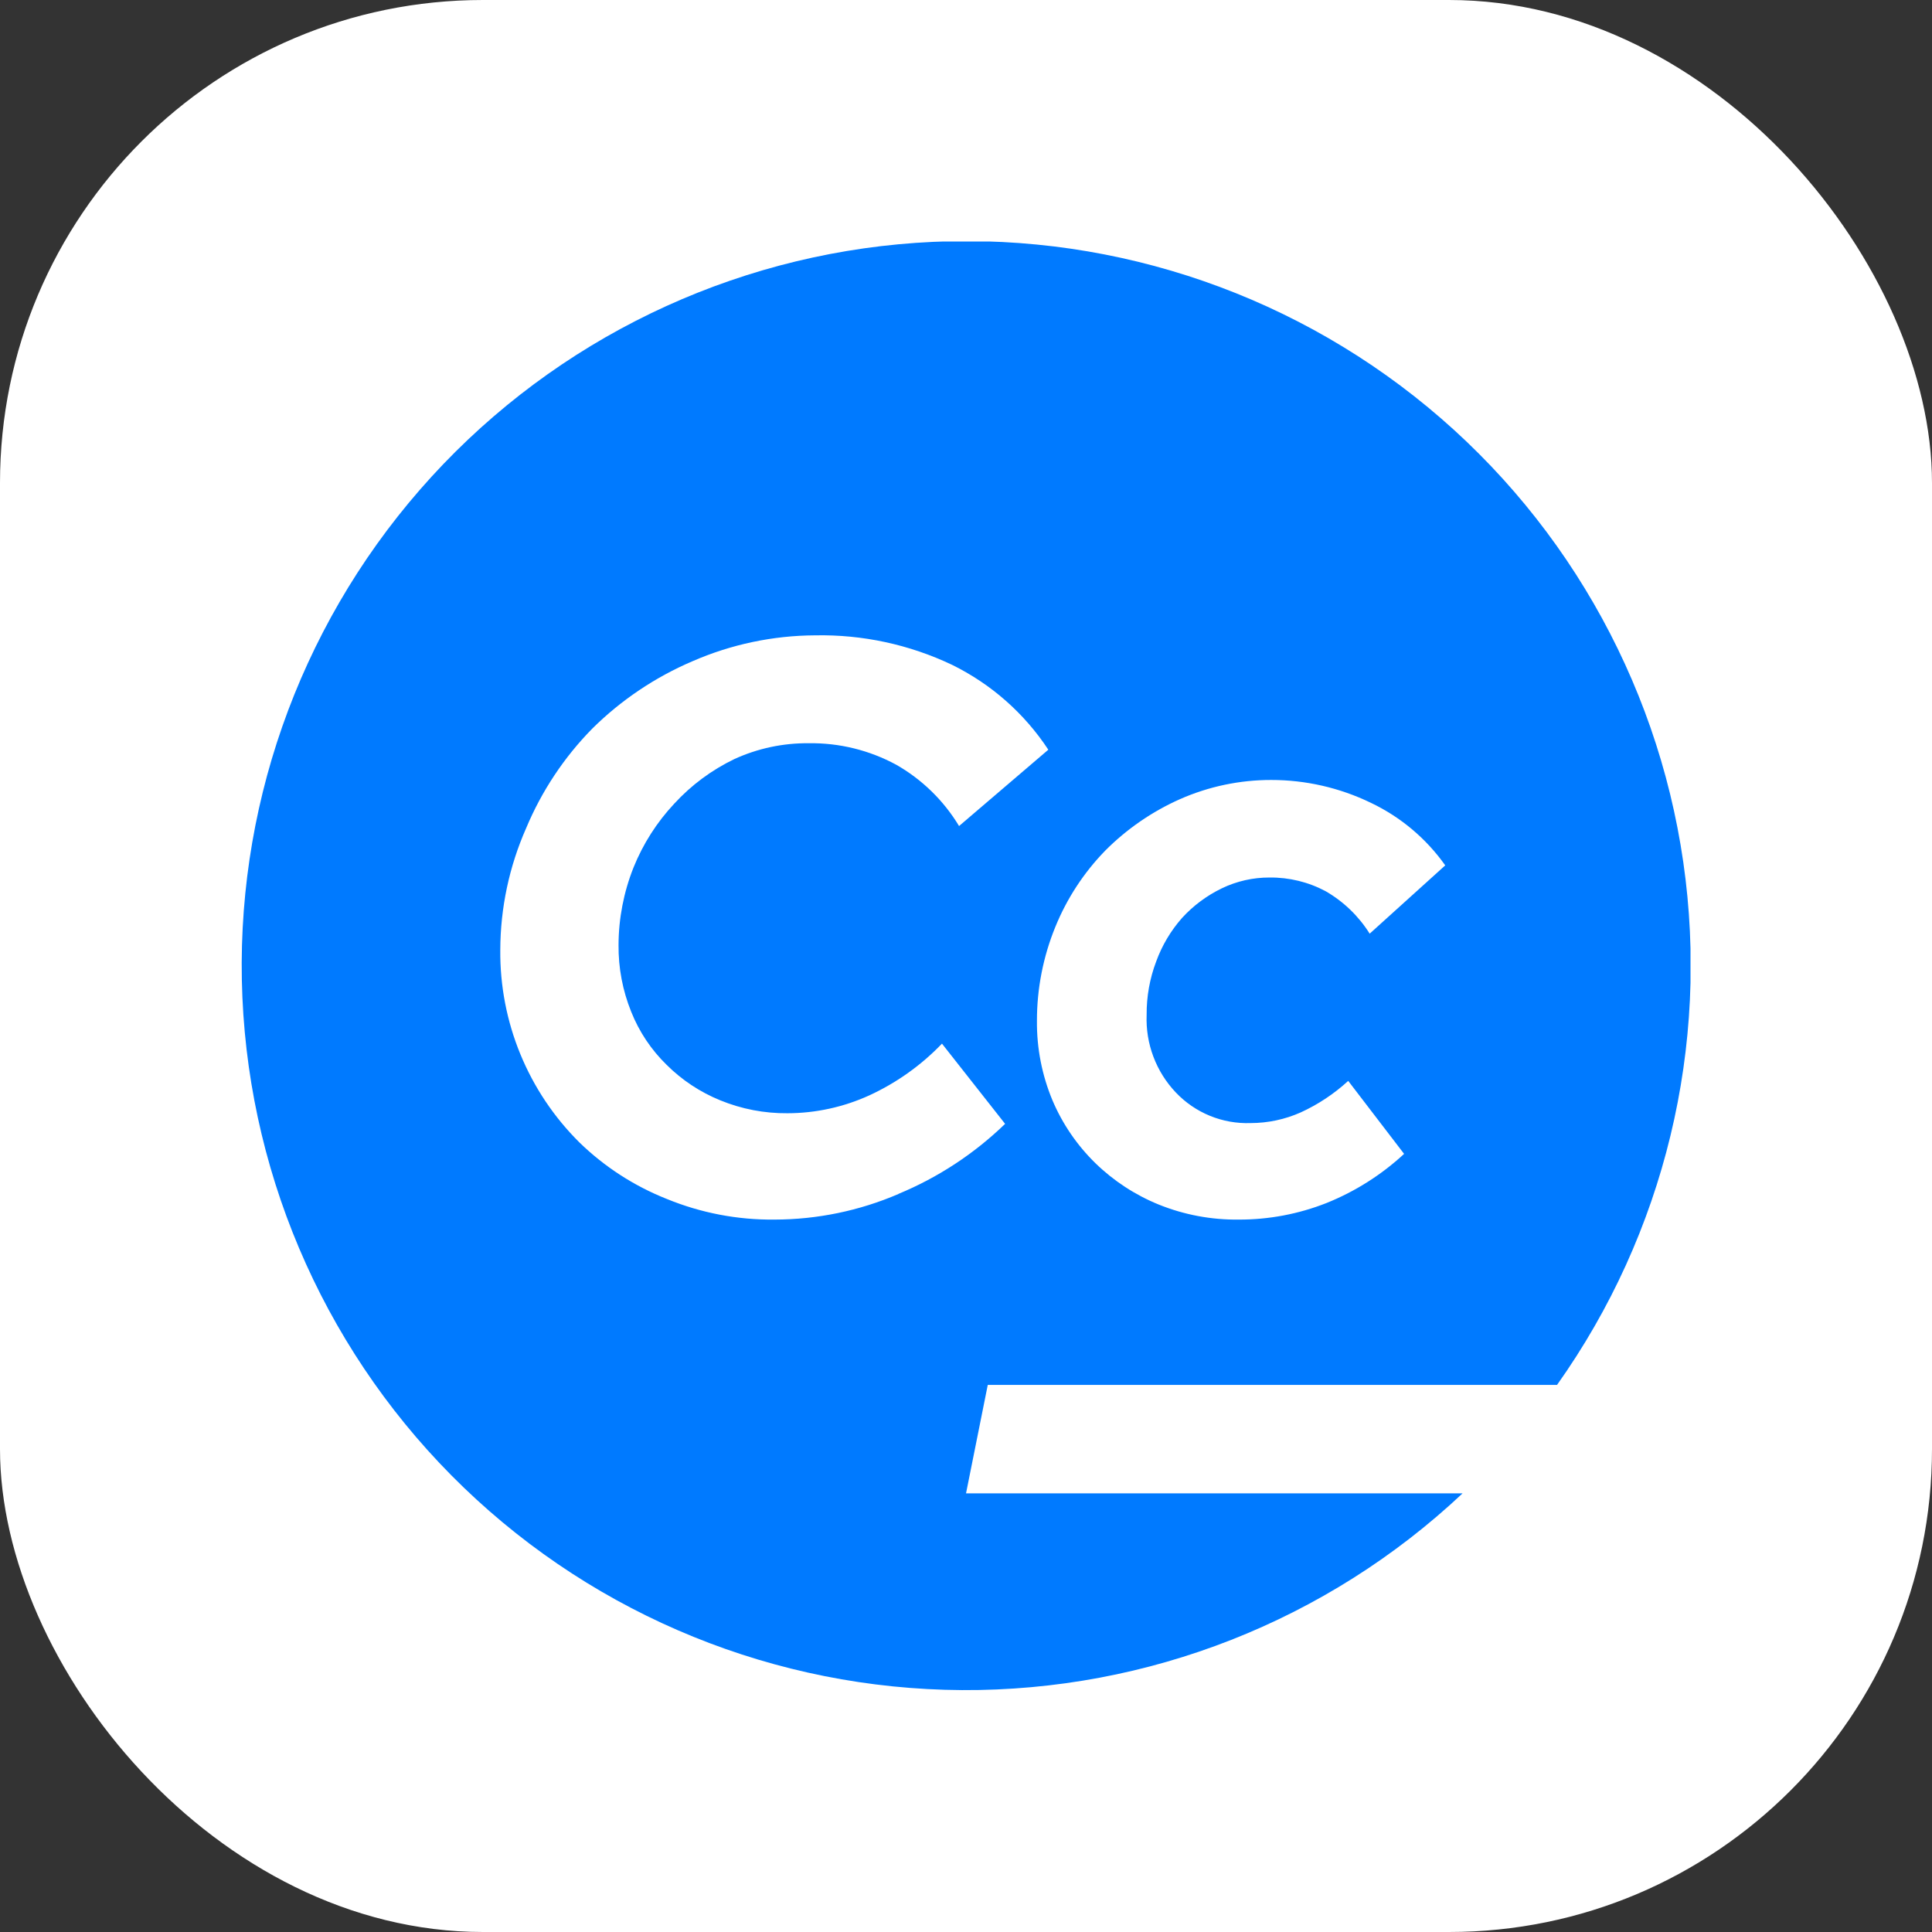
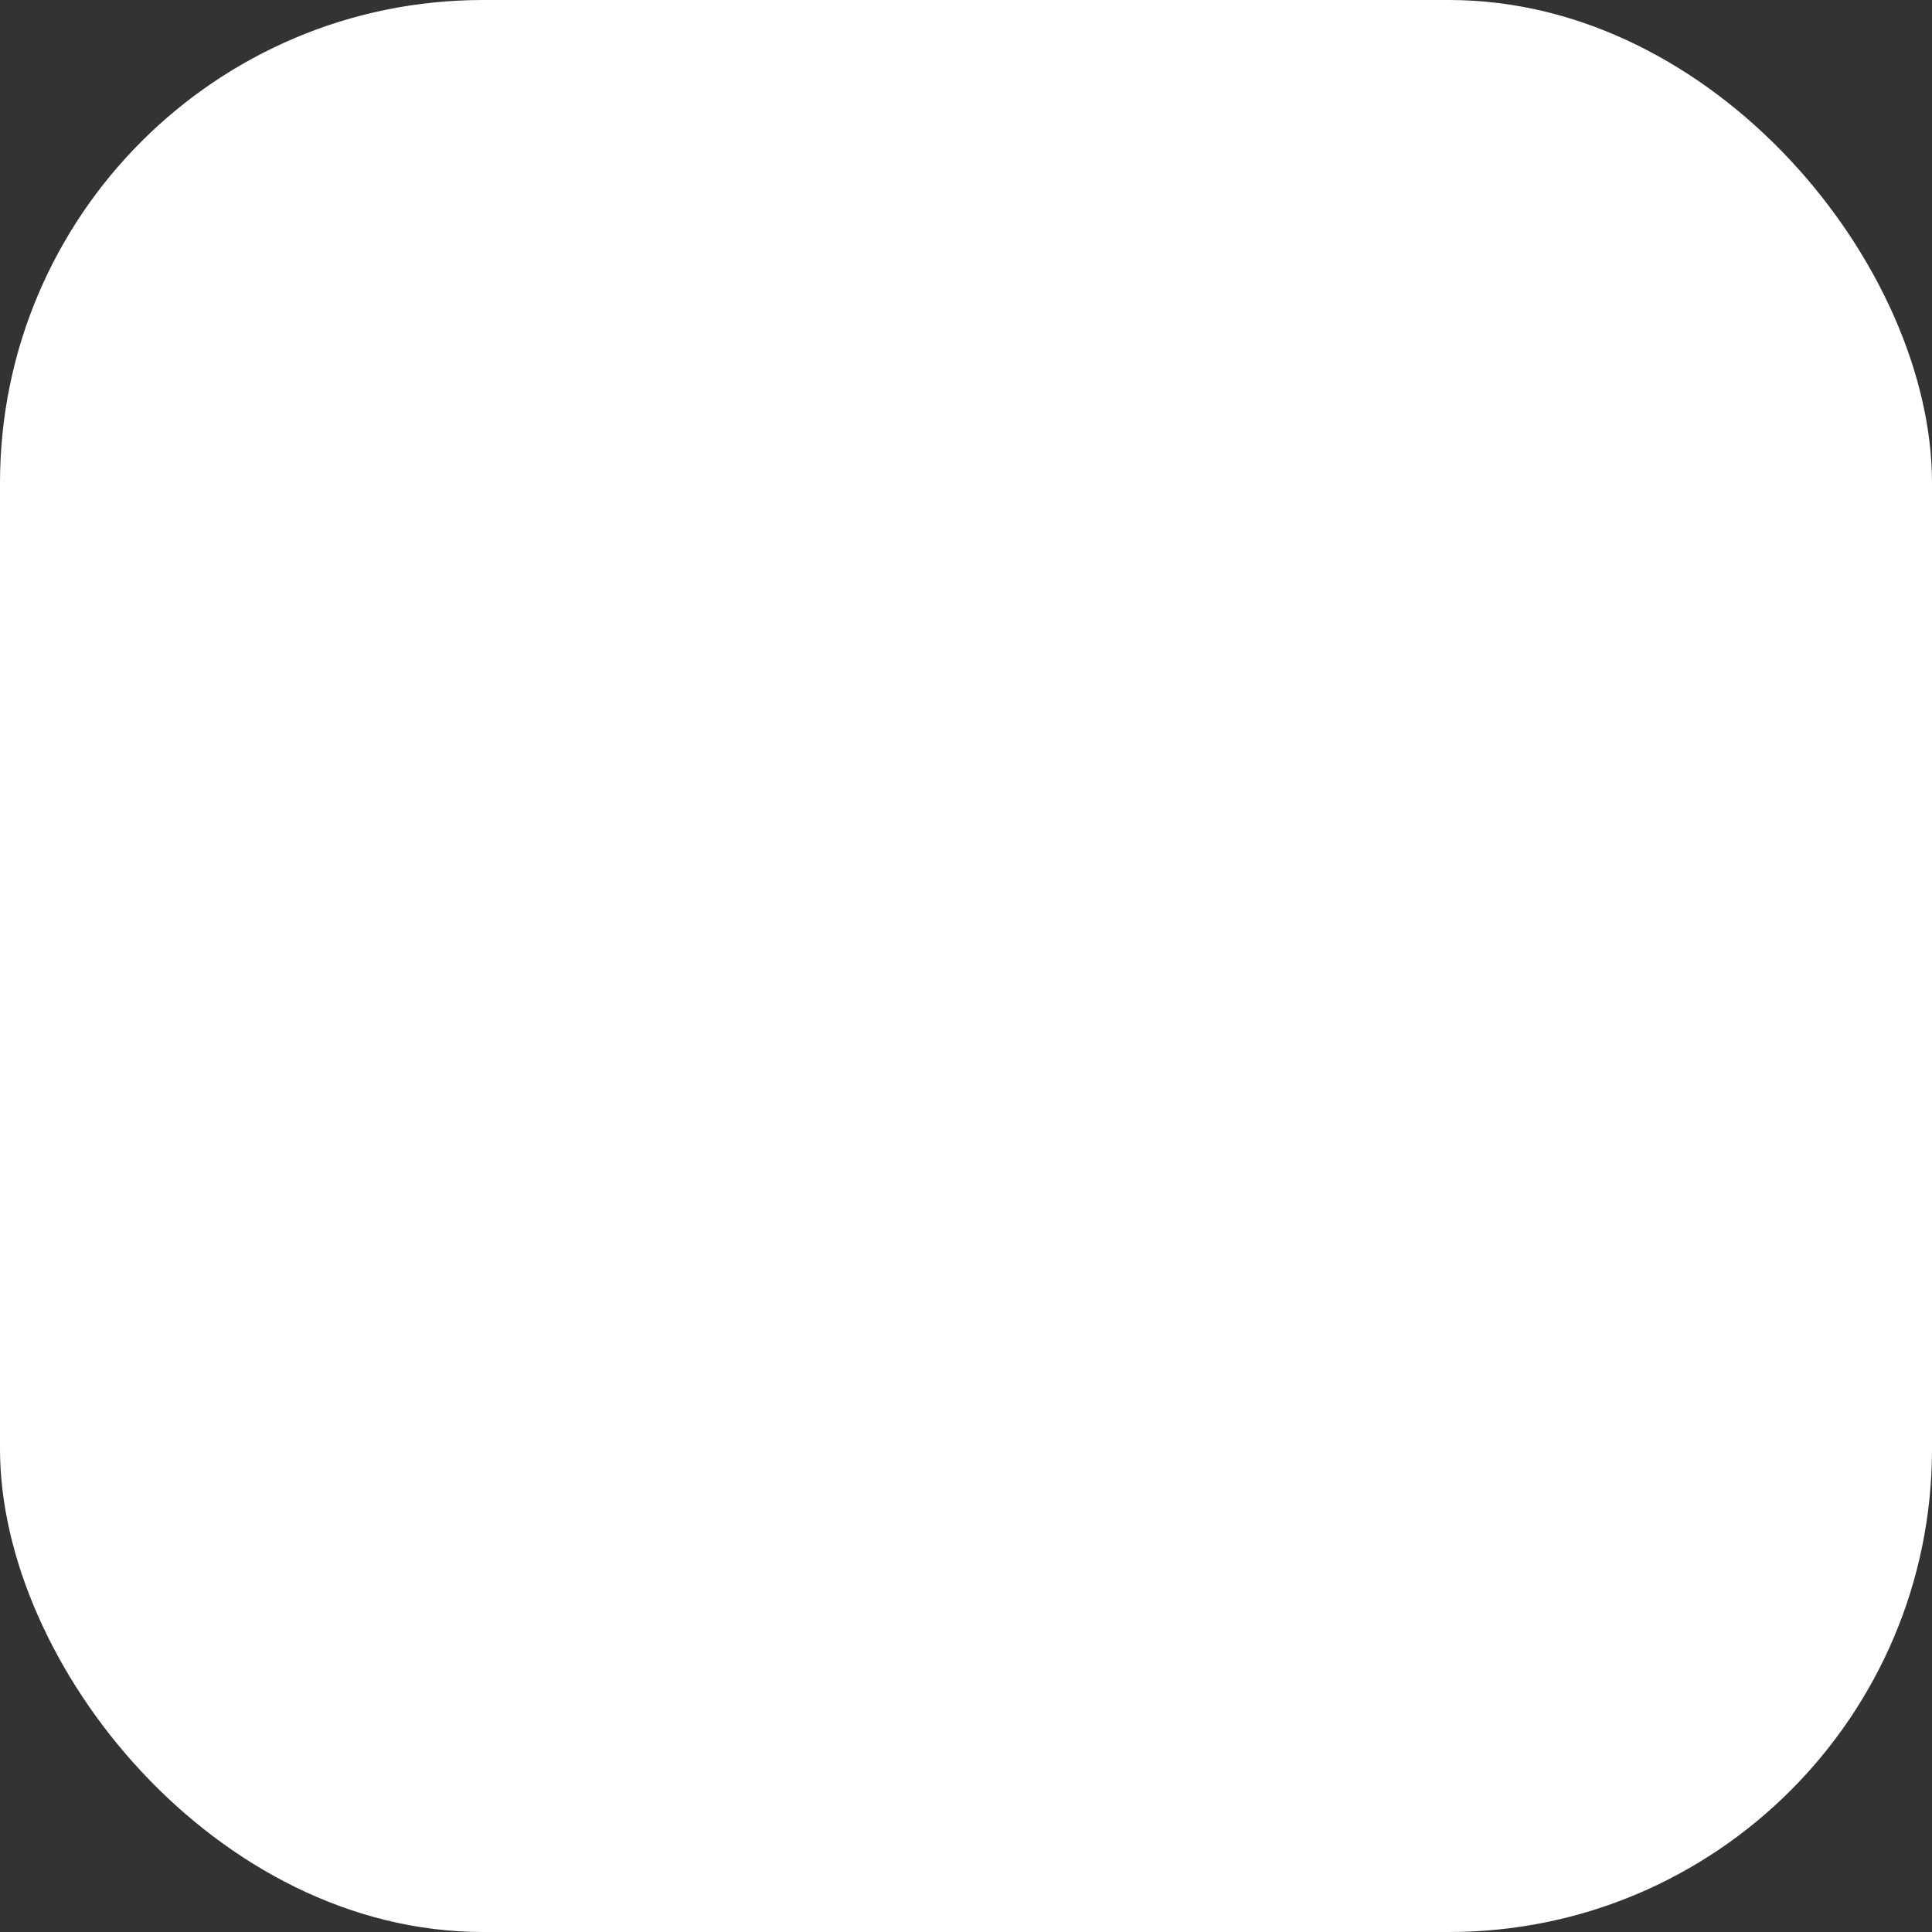
<svg xmlns="http://www.w3.org/2000/svg" width="128" height="128" viewBox="0 0 128 128" fill="none">
  <rect x="0" y="0" width="128" height="128" fill="#333333" stroke="none" />
  <rect width="128" height="128" rx="32" fill="white" />
  <g clip-path="url(#clip0_2637_13603)">
-     <path d="M64 112C73.493 112 82.774 109.185 90.667 103.911C98.561 98.636 104.713 91.14 108.346 82.369C111.979 73.598 112.93 63.947 111.078 54.636C109.226 45.325 104.654 36.772 97.941 30.059C91.228 23.346 82.675 18.774 73.364 16.922C64.053 15.07 54.402 16.021 45.631 19.654C36.86 23.287 29.364 29.439 24.09 37.333C18.815 45.226 16 54.507 16 64C16 76.73 21.057 88.939 30.059 97.941C39.061 106.943 51.27 112 64 112Z" fill="white" />
-     <path d="M96.9 98.938C87.927 107.377 76.054 112.044 63.736 111.973C51.419 111.902 39.6 107.098 30.726 98.556C21.852 90.014 16.601 78.387 16.06 66.081C15.519 53.776 19.73 41.733 27.821 32.445C35.911 23.157 47.263 17.335 59.527 16.184C71.79 15.033 84.027 18.64 93.706 26.259C103.384 33.879 109.762 44.927 111.522 57.118C113.281 69.309 110.286 81.711 103.157 91.755H65.442L64.002 98.938H96.9ZM73.225 56.355C71.806 57.812 70.683 59.529 69.917 61.413C69.111 63.388 68.697 65.502 68.7 67.635C68.683 69.441 69.033 71.232 69.728 72.898C70.391 74.462 71.359 75.878 72.574 77.064C73.784 78.24 75.21 79.172 76.774 79.807C78.451 80.483 80.246 80.821 82.054 80.801C84.049 80.808 86.027 80.436 87.882 79.704C89.781 78.941 91.524 77.837 93.025 76.447L89.323 71.612C88.387 72.471 87.323 73.176 86.168 73.704C85.126 74.166 83.999 74.405 82.86 74.407C81.938 74.44 81.019 74.276 80.165 73.928C79.311 73.579 78.541 73.053 77.905 72.384C77.254 71.7 76.748 70.893 76.415 70.009C76.082 69.126 75.93 68.184 75.968 67.241C75.958 66.029 76.173 64.826 76.603 63.693C76.989 62.634 77.57 61.657 78.317 60.812C79.059 60.001 79.95 59.338 80.94 58.858C81.928 58.38 83.013 58.134 84.111 58.138C85.408 58.124 86.687 58.436 87.831 59.047C89.017 59.732 90.018 60.697 90.745 61.858L95.751 57.333C94.488 55.55 92.788 54.121 90.814 53.184C88.756 52.189 86.5 51.673 84.214 51.675C82.136 51.674 80.081 52.106 78.18 52.944C76.332 53.765 74.652 54.922 73.225 56.355ZM59.511 79.104C62.143 78.016 64.545 76.439 66.591 74.458L62.408 69.144C61.031 70.578 59.397 71.741 57.591 72.573C55.89 73.348 54.043 73.752 52.174 73.755C50.646 73.769 49.131 73.478 47.717 72.898C46.39 72.359 45.183 71.56 44.168 70.55C43.147 69.556 42.347 68.359 41.82 67.035C41.252 65.631 40.966 64.128 40.98 62.612C40.985 60.851 41.322 59.106 41.974 57.47C42.603 55.91 43.515 54.48 44.665 53.252C45.796 52.018 47.151 51.012 48.66 50.287C50.203 49.582 51.883 49.225 53.58 49.241C55.601 49.211 57.596 49.701 59.374 50.664C61.087 51.639 62.522 53.038 63.54 54.727L69.454 49.67C67.868 47.26 65.666 45.319 63.077 44.047C60.246 42.701 57.142 42.032 54.008 42.093C51.211 42.106 48.446 42.689 45.883 43.807C43.403 44.865 41.146 46.383 39.231 48.281C37.369 50.178 35.886 52.412 34.86 54.864C33.736 57.408 33.153 60.157 33.145 62.938C33.123 65.307 33.576 67.656 34.477 69.846C35.378 72.037 36.709 74.025 38.391 75.692C40.052 77.306 42.016 78.576 44.168 79.43C46.435 80.361 48.866 80.827 51.317 80.801C54.141 80.796 56.934 80.219 59.528 79.104H59.511Z" fill="#007AFF" />
-   </g>
+     </g>
  <defs>
    <clipPath id="clip0_2637_13603">
      <rect width="96" height="96" fill="white" transform="translate(16 16)" />
    </clipPath>
  </defs>
</svg>